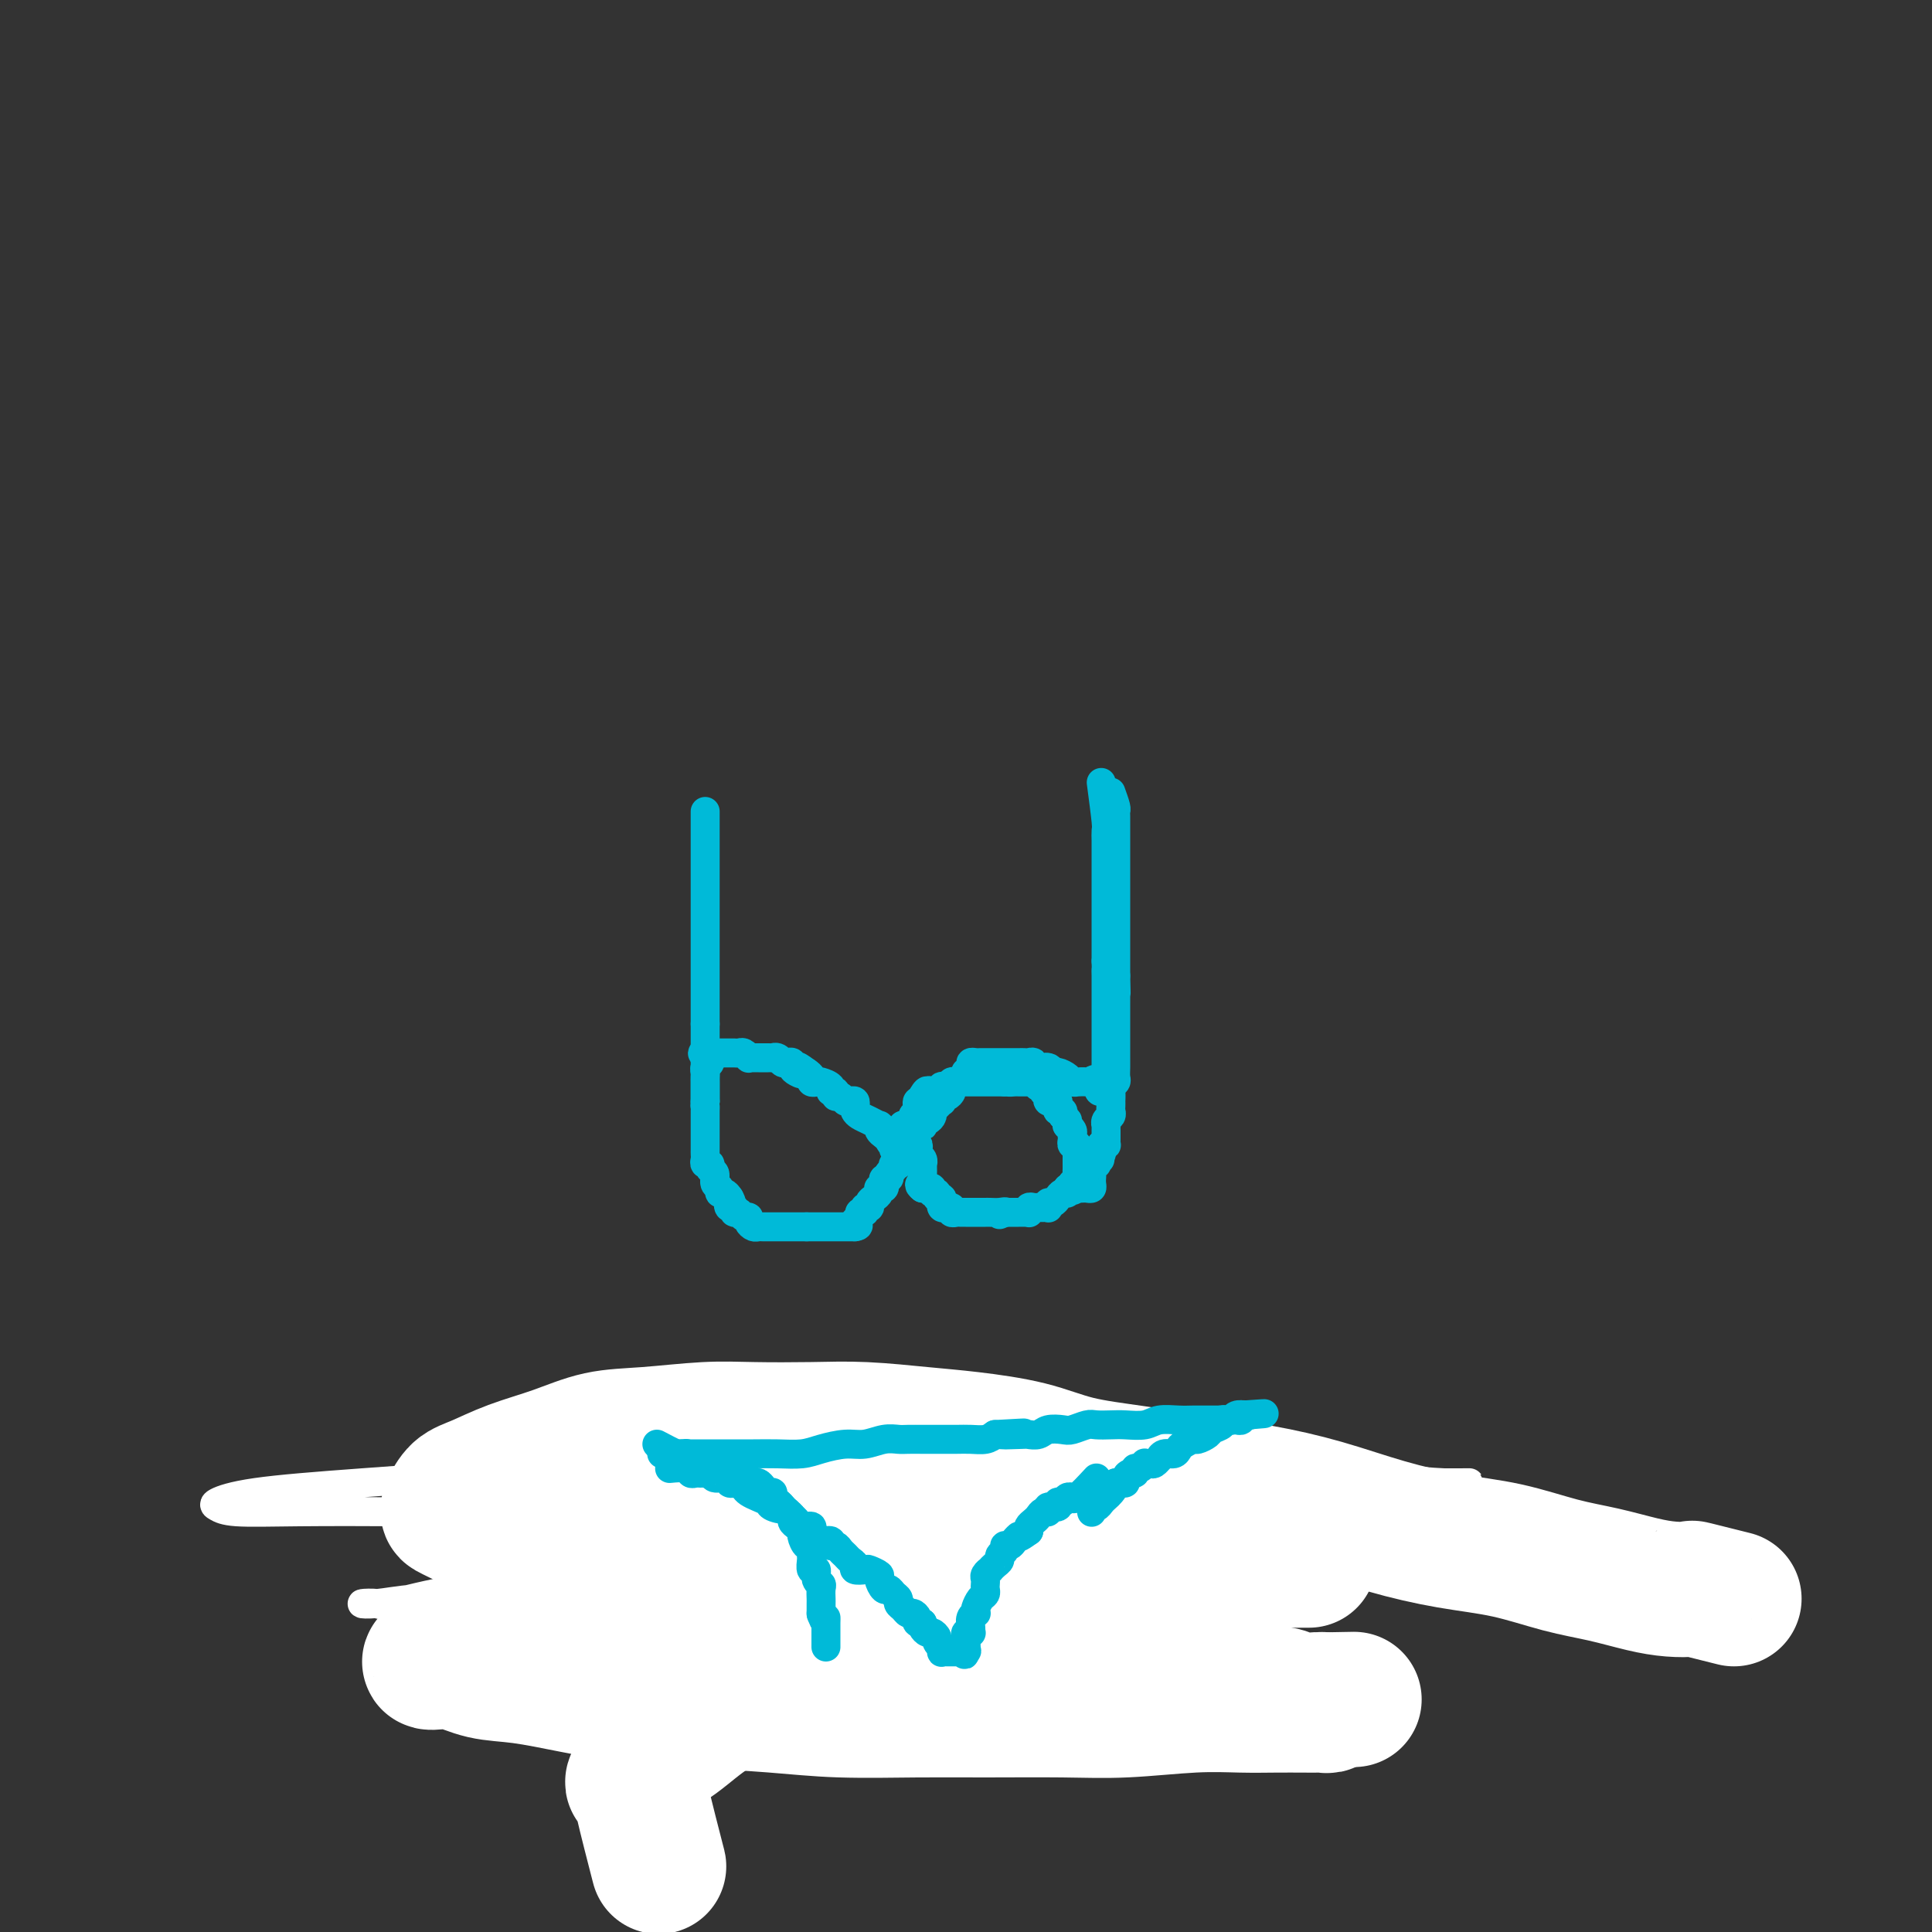
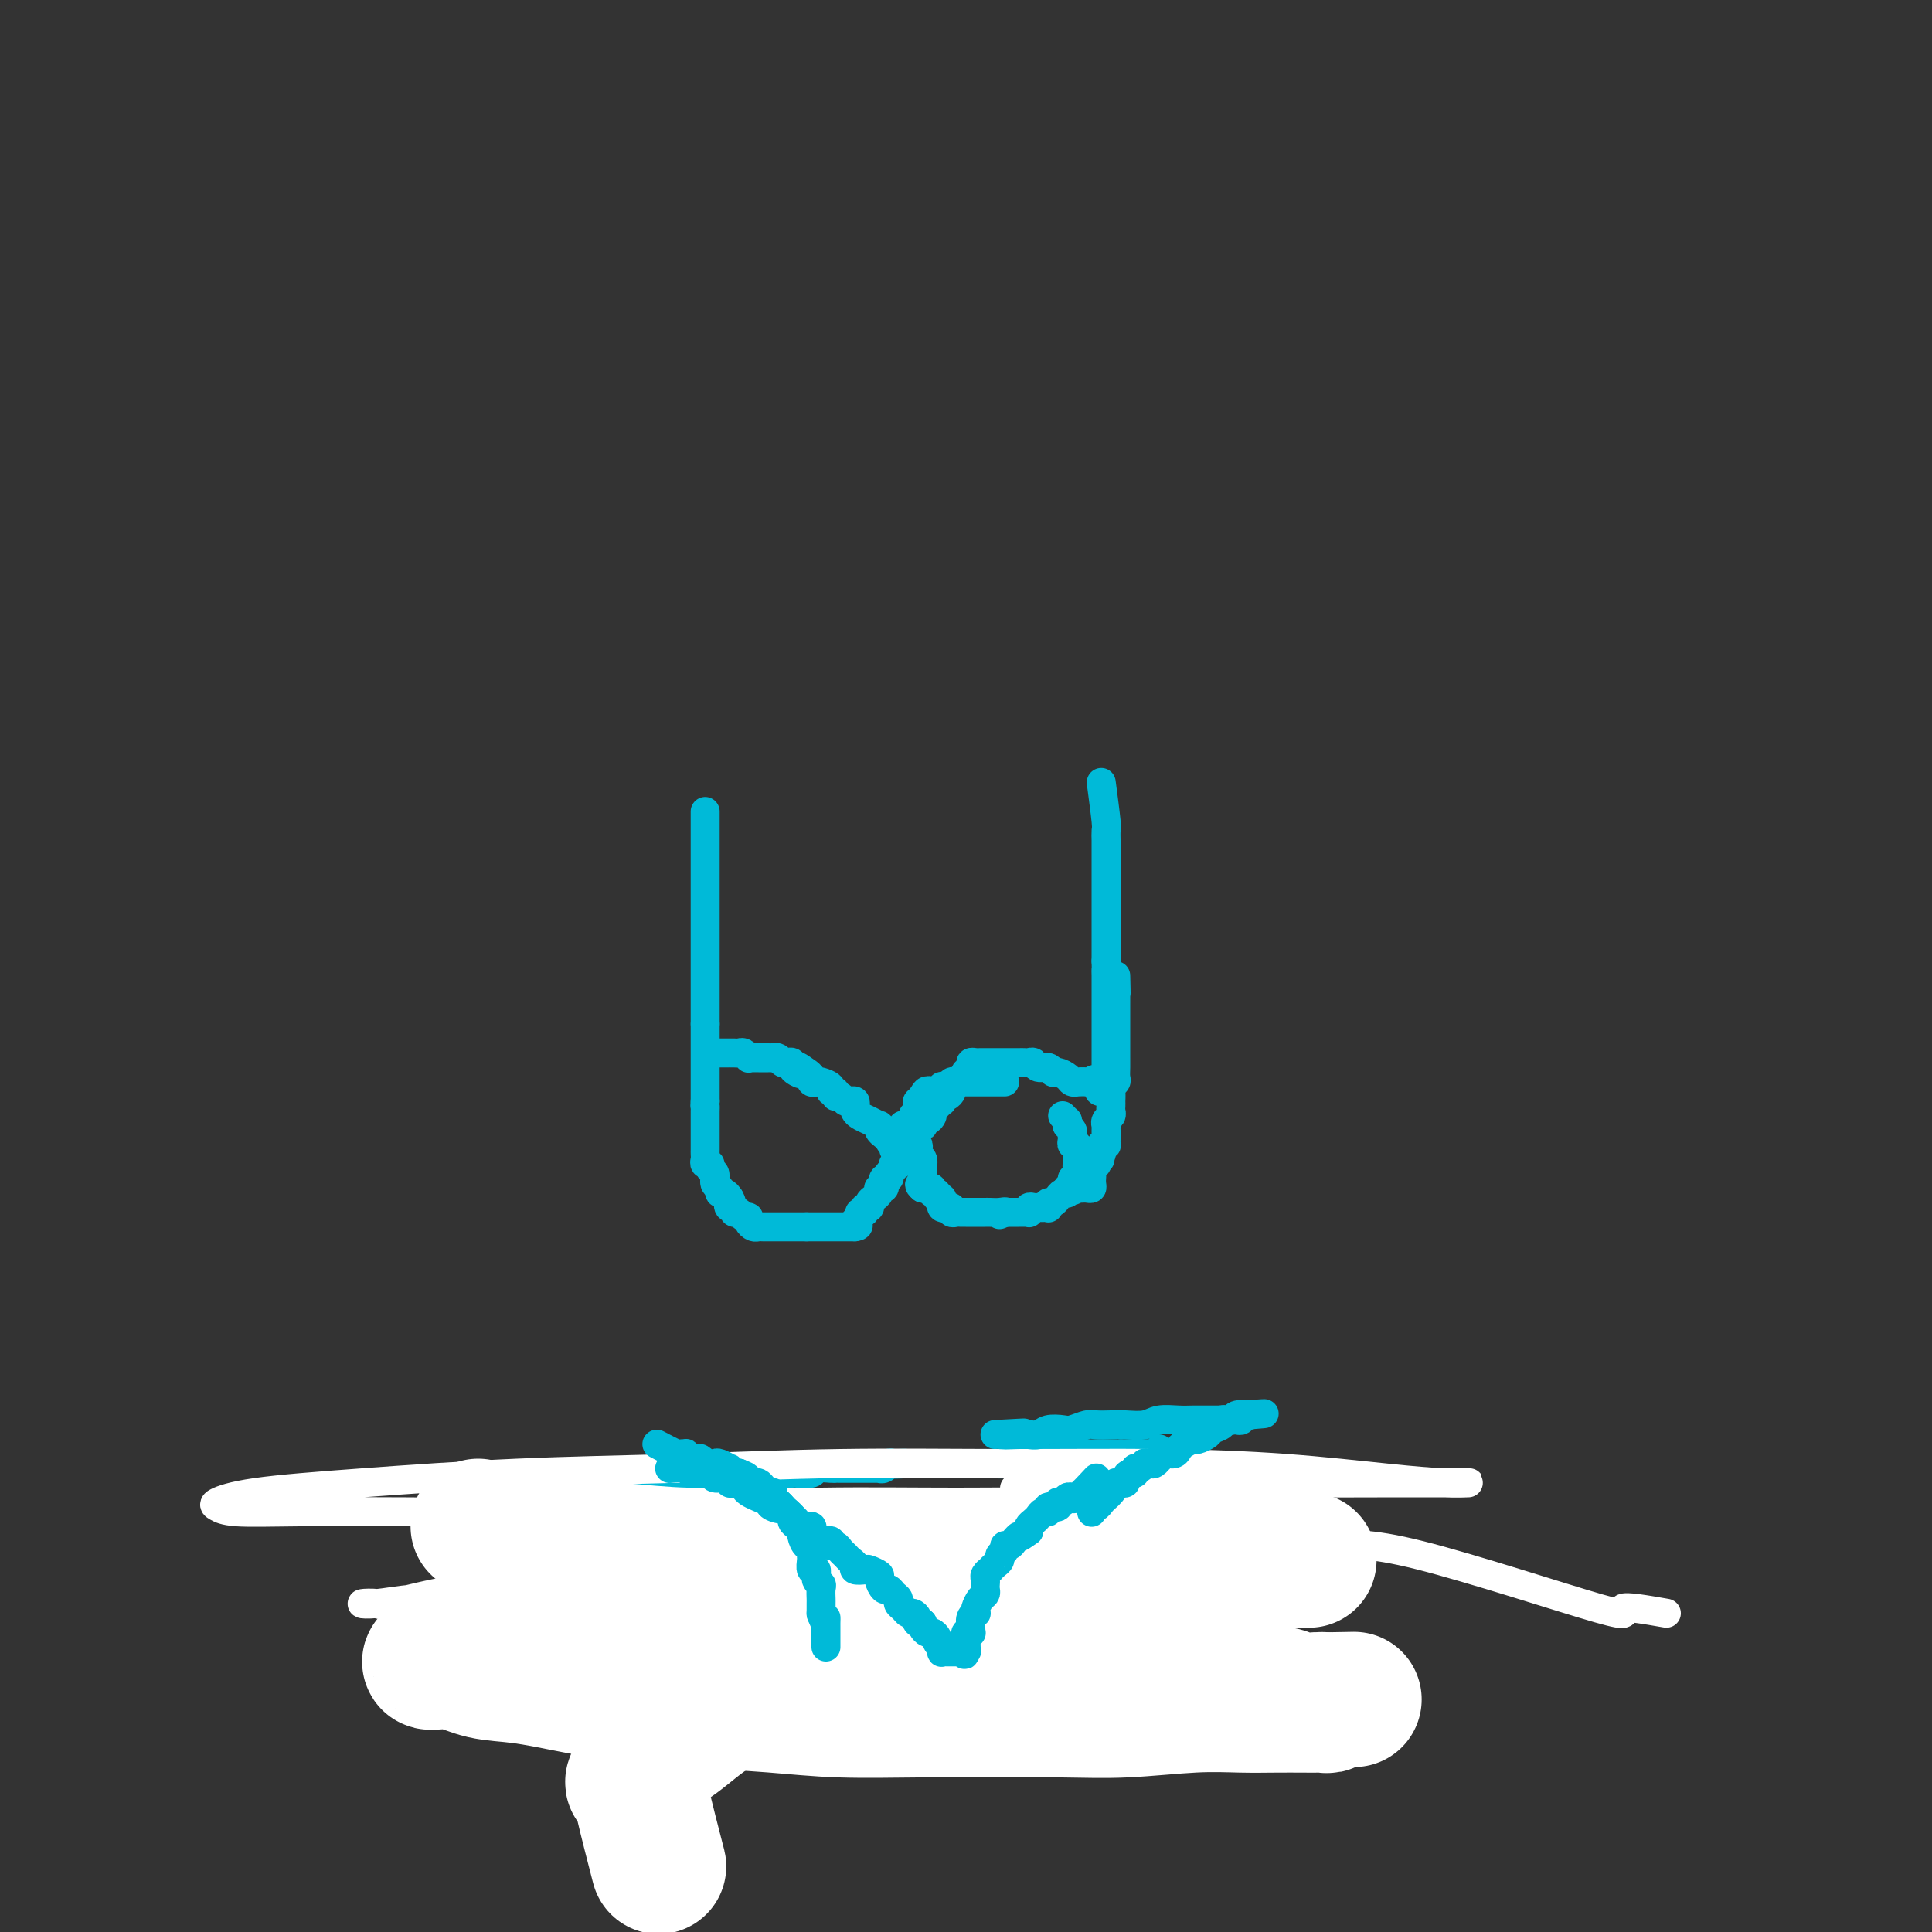
<svg xmlns="http://www.w3.org/2000/svg" viewBox="0 0 400 400" version="1.1">
  <rect x="0" y="0" width="400" height="400" fill="#333333" stroke="none" />
  <g fill="none" stroke="#00BAD8" stroke-width="6" stroke-linecap="round" stroke-linejoin="round">
    <path d="M146,168c0.000,2.503 0.000,5.005 0,6c0.000,0.995 0.000,0.481 0,1c0.000,0.519 0.000,2.069 0,3c-0.000,0.931 -0.000,1.243 0,2c0.000,0.757 0.000,1.960 0,3c0.000,1.040 -0.000,1.917 0,3c0.000,1.083 0.000,2.373 0,3c0.000,0.627 0.000,0.591 0,1c0.000,0.409 0.000,1.264 0,2c0.000,0.736 0.000,1.353 0,2c0.000,0.647 0.000,1.325 0,2c0.000,0.675 0.000,1.345 0,2c0.000,0.655 0.000,1.293 0,2c0.000,0.707 0.000,1.484 0,2c0.000,0.516 0.000,0.772 0,1c-0.000,0.228 -0.000,0.428 0,1c0.000,0.572 0.000,1.515 0,2c-0.000,0.485 -0.000,0.511 0,1c0.000,0.489 0.000,1.440 0,2c-0.000,0.560 -0.000,0.728 0,1c0.000,0.272 0.000,0.649 0,1c0.000,0.351 0.000,0.675 0,1" />
    <path d="M146,212c0.000,6.982 0.000,2.438 0,1c0.000,-1.438 0.000,0.230 0,1c-0.000,0.770 -0.000,0.643 0,1c0.000,0.357 0.000,1.200 0,2c0.000,0.800 -0.000,1.559 0,2c0.000,0.441 0.000,0.566 0,1c0.000,0.434 0.000,1.177 0,2c0.000,0.823 0.000,1.726 0,2c0.000,0.274 0.000,-0.080 0,0c0.000,0.080 0.000,0.596 0,1c0.000,0.404 0.000,0.697 0,1c0.000,0.303 0.000,0.617 0,1c0.000,0.383 0.000,0.834 0,1c0.000,0.166 0.000,0.047 0,0c0.000,-0.047 0.000,-0.024 0,0" />
    <path d="M228,162c0.423,3.206 0.845,6.411 1,8c0.155,1.589 0.041,1.561 0,2c-0.041,0.439 -0.011,1.343 0,2c0.011,0.657 0.003,1.065 0,2c-0.003,0.935 -0.001,2.396 0,3c0.001,0.604 0.000,0.351 0,1c-0.000,0.649 -0.000,2.201 0,3c0.000,0.799 0.000,0.844 0,1c-0.000,0.156 -0.000,0.422 0,1c0.000,0.578 0.000,1.468 0,2c-0.000,0.532 -0.000,0.707 0,1c0.000,0.293 0.000,0.704 0,1c-0.000,0.296 -0.000,0.478 0,1c0.000,0.522 0.000,1.383 0,2c-0.000,0.617 -0.000,0.992 0,1c0.000,0.008 0.000,-0.349 0,0c-0.000,0.349 -0.000,1.403 0,2c0.000,0.597 0.000,0.737 0,1c-0.000,0.263 -0.000,0.648 0,1c0.000,0.352 0.000,0.672 0,1c-0.000,0.328 -0.000,0.664 0,1" />
    <path d="M229,199c0.155,6.108 0.041,2.879 0,2c-0.041,-0.879 -0.011,0.591 0,1c0.011,0.409 0.003,-0.245 0,0c-0.003,0.245 -0.001,1.389 0,2c0.001,0.611 0.000,0.688 0,1c-0.000,0.312 -0.000,0.857 0,1c0.000,0.143 0.000,-0.117 0,0c-0.000,0.117 -0.000,0.610 0,1c0.000,0.390 0.000,0.678 0,1c-0.000,0.322 -0.000,0.678 0,1c0.000,0.322 0.000,0.611 0,1c-0.000,0.389 -0.000,0.877 0,1c0.000,0.123 0.000,-0.121 0,0c-0.000,0.121 -0.000,0.606 0,1c0.000,0.394 0.000,0.697 0,1c-0.000,0.303 -0.000,0.606 0,1c0.000,0.394 0.000,0.879 0,1c-0.000,0.121 -0.000,-0.121 0,0c0.000,0.121 0.000,0.606 0,1c-0.000,0.394 -0.000,0.697 0,1c0.000,0.303 0.000,0.606 0,1c-0.000,0.394 -0.000,0.879 0,1c0.000,0.121 0.000,-0.123 0,0c-0.000,0.123 -0.000,0.611 0,1c0.000,0.389 0.001,0.679 0,1c-0.001,0.321 -0.003,0.675 0,1c0.003,0.325 0.011,0.623 0,1c-0.011,0.377 -0.041,0.832 0,1c0.041,0.168 0.155,0.048 0,0c-0.155,-0.048 -0.577,-0.024 -1,0" />
    <path d="M228,224c-0.328,3.867 -0.647,1.036 -1,0c-0.353,-1.036 -0.739,-0.277 -1,0c-0.261,0.277 -0.398,0.072 -1,0c-0.602,-0.072 -1.671,-0.009 -2,0c-0.329,0.009 0.080,-0.035 0,0c-0.080,0.035 -0.650,0.149 -1,0c-0.350,-0.149 -0.479,-0.561 -1,-1c-0.521,-0.439 -1.435,-0.906 -2,-1c-0.565,-0.094 -0.781,0.185 -1,0c-0.219,-0.185 -0.440,-0.834 -1,-1c-0.560,-0.166 -1.458,0.152 -2,0c-0.542,-0.152 -0.726,-0.773 -1,-1c-0.274,-0.227 -0.637,-0.061 -1,0c-0.363,0.061 -0.727,0.016 -1,0c-0.273,-0.016 -0.454,-0.004 -1,0c-0.546,0.004 -1.455,0.001 -2,0c-0.545,-0.001 -0.724,-0.000 -1,0c-0.276,0.000 -0.647,0.000 -1,0c-0.353,-0.000 -0.686,-0.000 -1,0c-0.314,0.000 -0.609,0.000 -1,0c-0.391,-0.000 -0.879,-0.001 -1,0c-0.121,0.001 0.126,0.003 0,0c-0.126,-0.003 -0.626,-0.011 -1,0c-0.374,0.011 -0.622,0.041 -1,0c-0.378,-0.041 -0.886,-0.152 -1,0c-0.114,0.152 0.165,0.566 0,1c-0.165,0.434 -0.775,0.886 -1,1c-0.225,0.114 -0.064,-0.110 0,0c0.064,0.110 0.032,0.555 0,1" />
    <path d="M200,223c-2.018,0.687 -1.062,0.905 -1,1c0.062,0.095 -0.771,0.068 -1,0c-0.229,-0.068 0.145,-0.177 0,0c-0.145,0.177 -0.810,0.640 -1,1c-0.190,0.360 0.093,0.618 0,1c-0.093,0.382 -0.564,0.890 -1,1c-0.436,0.110 -0.839,-0.178 -1,0c-0.161,0.178 -0.081,0.821 0,1c0.081,0.179 0.162,-0.106 0,0c-0.162,0.106 -0.569,0.602 -1,1c-0.431,0.398 -0.886,0.699 -1,1c-0.114,0.301 0.114,0.603 0,1c-0.114,0.397 -0.571,0.890 -1,1c-0.429,0.110 -0.832,-0.163 -1,0c-0.168,0.163 -0.102,0.761 0,1c0.102,0.239 0.238,0.120 0,0c-0.238,-0.120 -0.851,-0.240 -1,0c-0.149,0.240 0.167,0.838 0,1c-0.167,0.162 -0.818,-0.114 -1,0c-0.182,0.114 0.106,0.618 0,1c-0.106,0.382 -0.605,0.641 -1,1c-0.395,0.359 -0.684,0.817 -1,1c-0.316,0.183 -0.658,0.092 -1,0" />
    <path d="M186,237c-2.118,2.153 -0.414,0.536 0,0c0.414,-0.536 -0.464,0.010 -1,0c-0.536,-0.010 -0.731,-0.576 -1,-1c-0.269,-0.424 -0.614,-0.705 -1,-1c-0.386,-0.295 -0.814,-0.604 -1,-1c-0.186,-0.396 -0.131,-0.880 0,-1c0.131,-0.120 0.336,0.123 0,0c-0.336,-0.123 -1.214,-0.611 -2,-1c-0.786,-0.389 -1.482,-0.679 -2,-1c-0.518,-0.321 -0.860,-0.673 -1,-1c-0.140,-0.327 -0.079,-0.627 0,-1c0.079,-0.373 0.175,-0.817 0,-1c-0.175,-0.183 -0.620,-0.106 -1,0c-0.380,0.106 -0.695,0.239 -1,0c-0.305,-0.239 -0.602,-0.852 -1,-1c-0.398,-0.148 -0.898,0.167 -1,0c-0.102,-0.167 0.194,-0.815 0,-1c-0.194,-0.185 -0.879,0.095 -1,0c-0.121,-0.095 0.322,-0.564 0,-1c-0.322,-0.436 -1.410,-0.838 -2,-1c-0.590,-0.162 -0.684,-0.085 -1,0c-0.316,0.085 -0.854,0.177 -1,0c-0.146,-0.177 0.101,-0.622 0,-1c-0.101,-0.378 -0.551,-0.689 -1,-1" />
    <path d="M167,222c-3.122,-2.332 -1.428,-0.664 -1,0c0.428,0.664 -0.410,0.322 -1,0c-0.590,-0.322 -0.931,-0.626 -1,-1c-0.069,-0.374 0.135,-0.818 0,-1c-0.135,-0.182 -0.610,-0.101 -1,0c-0.390,0.101 -0.696,0.223 -1,0c-0.304,-0.223 -0.606,-0.792 -1,-1c-0.394,-0.208 -0.879,-0.056 -1,0c-0.121,0.056 0.123,0.015 0,0c-0.123,-0.015 -0.611,-0.004 -1,0c-0.389,0.004 -0.678,0.002 -1,0c-0.322,-0.002 -0.678,-0.004 -1,0c-0.322,0.004 -0.611,0.015 -1,0c-0.389,-0.015 -0.877,-0.057 -1,0c-0.123,0.057 0.121,0.211 0,0c-0.121,-0.211 -0.606,-0.789 -1,-1c-0.394,-0.211 -0.697,-0.057 -1,0c-0.303,0.057 -0.606,0.015 -1,0c-0.394,-0.015 -0.879,-0.004 -1,0c-0.121,0.004 0.122,0.001 0,0c-0.122,-0.001 -0.610,-0.000 -1,0c-0.390,0.000 -0.682,0.000 -1,0c-0.318,-0.000 -0.662,-0.000 -1,0c-0.338,0.000 -0.669,0.000 -1,0" />
-     <path d="M147,218c-3.090,-0.379 -0.814,0.672 0,1c0.814,0.328 0.165,-0.067 0,0c-0.165,0.067 0.152,0.596 0,1c-0.152,0.404 -0.773,0.682 -1,1c-0.227,0.318 -0.061,0.677 0,1c0.061,0.323 0.016,0.611 0,1c-0.016,0.389 -0.004,0.877 0,1c0.004,0.123 0.001,-0.121 0,0c-0.001,0.121 -0.000,0.607 0,1c0.000,0.393 0.000,0.693 0,1c-0.000,0.307 -0.000,0.621 0,1c0.000,0.379 0.000,0.823 0,1c-0.000,0.177 -0.000,0.089 0,0" />
    <path d="M146,228c-0.155,1.726 -0.041,1.041 0,1c0.041,-0.041 0.011,0.563 0,1c-0.011,0.437 -0.003,0.709 0,1c0.003,0.291 0.001,0.603 0,1c-0.001,0.397 -0.000,0.880 0,1c0.000,0.120 0.000,-0.121 0,0c-0.000,0.121 -0.000,0.606 0,1c0.000,0.394 0.000,0.697 0,1c-0.000,0.303 -0.000,0.606 0,1c0.000,0.394 0.000,0.879 0,1c-0.000,0.121 -0.001,-0.121 0,0c0.001,0.121 0.004,0.606 0,1c-0.004,0.394 -0.016,0.697 0,1c0.016,0.303 0.061,0.605 0,1c-0.061,0.395 -0.228,0.883 0,1c0.228,0.117 0.850,-0.138 1,0c0.150,0.138 -0.171,0.668 0,1c0.171,0.332 0.833,0.467 1,1c0.167,0.533 -0.163,1.466 0,2c0.163,0.534 0.817,0.669 1,1c0.183,0.331 -0.105,0.858 0,1c0.105,0.142 0.601,-0.102 1,0c0.399,0.102 0.699,0.551 1,1" />
    <path d="M151,248c0.791,1.399 0.267,0.896 0,1c-0.267,0.104 -0.279,0.817 0,1c0.279,0.183 0.849,-0.162 1,0c0.151,0.162 -0.118,0.831 0,1c0.118,0.169 0.623,-0.161 1,0c0.377,0.161 0.626,0.814 1,1c0.374,0.186 0.874,-0.094 1,0c0.126,0.094 -0.121,0.561 0,1c0.121,0.439 0.611,0.850 1,1c0.389,0.150 0.678,0.040 1,0c0.322,-0.040 0.678,-0.011 1,0c0.322,0.011 0.611,0.003 1,0c0.389,-0.003 0.877,-0.001 1,0c0.123,0.001 -0.121,0.000 0,0c0.121,-0.000 0.606,-0.000 1,0c0.394,0.000 0.697,0.000 1,0c0.303,-0.000 0.606,-0.000 1,0c0.394,0.000 0.879,0.000 1,0c0.121,-0.000 -0.122,-0.000 0,0c0.122,0.000 0.610,0.000 1,0c0.390,-0.000 0.683,-0.000 1,0c0.317,0.000 0.659,0.000 1,0" />
    <path d="M167,254c1.786,0.000 1.252,-0.000 1,0c-0.252,0.000 -0.223,0.000 0,0c0.223,-0.000 0.638,0.000 1,0c0.362,0.000 0.671,-0.000 1,0c0.329,0.000 0.680,0.000 1,0c0.320,-0.000 0.611,0.000 1,0c0.389,0.000 0.878,-0.000 1,0c0.122,0.000 -0.122,0.000 0,0c0.122,-0.000 0.610,0.000 1,0c0.390,0.000 0.682,0.000 1,0c0.318,0.000 0.662,-0.000 1,0c0.338,0.000 0.669,0.000 1,0" />
    <path d="M177,254c1.482,-0.183 0.186,-0.642 0,-1c-0.186,-0.358 0.739,-0.617 1,-1c0.261,-0.383 -0.141,-0.890 0,-1c0.141,-0.110 0.825,0.178 1,0c0.175,-0.178 -0.160,-0.821 0,-1c0.160,-0.179 0.813,0.106 1,0c0.187,-0.106 -0.093,-0.603 0,-1c0.093,-0.397 0.560,-0.695 1,-1c0.440,-0.305 0.854,-0.617 1,-1c0.146,-0.383 0.025,-0.837 0,-1c-0.025,-0.163 0.045,-0.033 0,0c-0.045,0.033 -0.204,-0.029 0,0c0.204,0.029 0.773,0.149 1,0c0.227,-0.149 0.112,-0.566 0,-1c-0.112,-0.434 -0.223,-0.886 0,-1c0.223,-0.114 0.778,0.110 1,0c0.222,-0.110 0.111,-0.555 0,-1" />
    <path d="M184,243c1.326,-1.868 1.140,-1.039 1,-1c-0.140,0.039 -0.234,-0.710 0,-1c0.234,-0.290 0.795,-0.119 1,0c0.205,0.119 0.054,0.186 0,0c-0.054,-0.186 -0.011,-0.623 0,-1c0.011,-0.377 -0.011,-0.692 0,-1c0.011,-0.308 0.055,-0.607 0,-1c-0.055,-0.393 -0.211,-0.879 0,-1c0.211,-0.121 0.787,0.121 1,0c0.213,-0.121 0.061,-0.607 0,-1c-0.061,-0.393 -0.032,-0.693 0,-1c0.032,-0.307 0.065,-0.621 0,-1c-0.065,-0.379 -0.229,-0.822 0,-1c0.229,-0.178 0.850,-0.089 1,0c0.150,0.089 -0.170,0.179 0,0c0.170,-0.179 0.829,-0.626 1,-1c0.171,-0.374 -0.147,-0.675 0,-1c0.147,-0.325 0.757,-0.676 1,-1c0.243,-0.324 0.118,-0.622 0,-1c-0.118,-0.378 -0.228,-0.836 0,-1c0.228,-0.164 0.793,-0.034 1,0c0.207,0.034 0.056,-0.029 0,0c-0.056,0.029 -0.016,0.151 0,0c0.016,-0.151 0.008,-0.576 0,-1" />
    <path d="M191,227c1.323,-2.416 1.129,-0.455 1,0c-0.129,0.455 -0.193,-0.596 0,-1c0.193,-0.404 0.643,-0.160 1,0c0.357,0.160 0.620,0.235 1,0c0.380,-0.235 0.875,-0.781 1,-1c0.125,-0.219 -0.122,-0.111 0,0c0.122,0.111 0.611,0.226 1,0c0.389,-0.226 0.678,-0.793 1,-1c0.322,-0.207 0.678,-0.056 1,0c0.322,0.056 0.611,0.015 1,0c0.389,-0.015 0.877,-0.004 1,0c0.123,0.004 -0.121,0.001 0,0c0.121,-0.001 0.606,-0.000 1,0c0.394,0.000 0.697,0.000 1,0c0.303,-0.000 0.606,-0.000 1,0c0.394,0.000 0.879,0.000 1,0c0.121,-0.000 -0.122,-0.000 0,0c0.122,0.000 0.607,0.000 1,0c0.393,-0.000 0.693,-0.000 1,0c0.307,0.000 0.621,0.000 1,0c0.379,-0.000 0.823,-0.000 1,0c0.177,0.000 0.089,0.000 0,0" />
-     <path d="M208,224c2.809,-0.464 1.331,-0.124 1,0c-0.331,0.124 0.485,0.034 1,0c0.515,-0.034 0.730,-0.010 1,0c0.270,0.010 0.597,0.007 1,0c0.403,-0.007 0.883,-0.017 1,0c0.117,0.017 -0.127,0.061 0,0c0.127,-0.061 0.626,-0.227 1,0c0.374,0.227 0.622,0.848 1,1c0.378,0.152 0.885,-0.166 1,0c0.115,0.166 -0.163,0.815 0,1c0.163,0.185 0.765,-0.095 1,0c0.235,0.095 0.102,0.564 0,1c-0.102,0.436 -0.172,0.839 0,1c0.172,0.161 0.586,0.081 1,0c0.414,-0.081 0.829,-0.163 1,0c0.171,0.163 0.097,0.569 0,1c-0.097,0.431 -0.219,0.885 0,1c0.219,0.115 0.777,-0.110 1,0c0.223,0.110 0.112,0.555 0,1" />
-     <path d="M220,231c1.150,1.245 1.026,0.859 1,1c-0.026,0.141 0.046,0.811 0,1c-0.046,0.189 -0.209,-0.103 0,0c0.209,0.103 0.792,0.601 1,1c0.208,0.399 0.042,0.698 0,1c-0.042,0.302 0.041,0.606 0,1c-0.041,0.394 -0.207,0.879 0,1c0.207,0.121 0.788,-0.121 1,0c0.212,0.121 0.057,0.606 0,1c-0.057,0.394 -0.015,0.697 0,1c0.015,0.303 0.004,0.606 0,1c-0.004,0.394 -0.000,0.879 0,1c0.000,0.121 -0.003,-0.122 0,0c0.003,0.122 0.011,0.610 0,1c-0.011,0.390 -0.041,0.682 0,1c0.041,0.318 0.155,0.662 0,1c-0.155,0.338 -0.577,0.669 -1,1" />
+     <path d="M220,231c1.150,1.245 1.026,0.859 1,1c-0.026,0.141 0.046,0.811 0,1c-0.046,0.189 -0.209,-0.103 0,0c0.209,0.103 0.792,0.601 1,1c0.208,0.399 0.042,0.698 0,1c-0.042,0.302 0.041,0.606 0,1c-0.041,0.394 -0.207,0.879 0,1c0.207,0.121 0.788,-0.121 1,0c0.212,0.121 0.057,0.606 0,1c-0.057,0.394 -0.015,0.697 0,1c0.015,0.303 0.004,0.606 0,1c-0.004,0.394 -0.000,0.879 0,1c0.000,0.121 -0.003,-0.122 0,0c-0.011,0.390 -0.041,0.682 0,1c0.041,0.318 0.155,0.662 0,1c-0.155,0.338 -0.577,0.669 -1,1" />
    <path d="M222,245c0.314,2.394 0.099,1.377 0,1c-0.099,-0.377 -0.082,-0.116 0,0c0.082,0.116 0.229,0.086 0,0c-0.229,-0.086 -0.835,-0.229 -1,0c-0.165,0.229 0.110,0.831 0,1c-0.110,0.169 -0.604,-0.095 -1,0c-0.396,0.095 -0.694,0.547 -1,1c-0.306,0.453 -0.621,0.906 -1,1c-0.379,0.094 -0.823,-0.171 -1,0c-0.177,0.171 -0.089,0.778 0,1c0.089,0.222 0.178,0.058 0,0c-0.178,-0.058 -0.622,-0.012 -1,0c-0.378,0.012 -0.689,-0.011 -1,0c-0.311,0.011 -0.622,0.055 -1,0c-0.378,-0.055 -0.822,-0.211 -1,0c-0.178,0.211 -0.089,0.789 0,1c0.089,0.211 0.179,0.057 0,0c-0.179,-0.057 -0.625,-0.015 -1,0c-0.375,0.015 -0.678,0.004 -1,0c-0.322,-0.004 -0.664,-0.001 -1,0c-0.336,0.001 -0.668,0.000 -1,0c-0.332,-0.000 -0.666,-0.000 -1,0" />
    <path d="M208,251c-2.133,0.928 -0.466,0.249 0,0c0.466,-0.249 -0.270,-0.067 -1,0c-0.730,0.067 -1.452,0.018 -2,0c-0.548,-0.018 -0.920,-0.005 -1,0c-0.080,0.005 0.132,0.001 0,0c-0.132,-0.001 -0.609,-0.000 -1,0c-0.391,0.000 -0.696,0.000 -1,0c-0.304,-0.000 -0.606,-0.000 -1,0c-0.394,0.000 -0.880,0.001 -1,0c-0.120,-0.001 0.127,-0.004 0,0c-0.127,0.004 -0.626,0.015 -1,0c-0.374,-0.015 -0.621,-0.057 -1,0c-0.379,0.057 -0.890,0.212 -1,0c-0.110,-0.212 0.181,-0.793 0,-1c-0.181,-0.207 -0.833,-0.040 -1,0c-0.167,0.040 0.153,-0.046 0,0c-0.153,0.046 -0.777,0.224 -1,0c-0.223,-0.224 -0.045,-0.849 0,-1c0.045,-0.151 -0.045,0.171 0,0c0.045,-0.171 0.223,-0.834 0,-1c-0.223,-0.166 -0.847,0.166 -1,0c-0.153,-0.166 0.166,-0.829 0,-1c-0.166,-0.171 -0.818,0.150 -1,0c-0.182,-0.150 0.105,-0.771 0,-1c-0.105,-0.229 -0.601,-0.065 -1,0c-0.399,0.065 -0.699,0.033 -1,0" />
    <path d="M191,246c-1.238,-0.952 -0.332,-0.834 0,-1c0.332,-0.166 0.089,-0.618 0,-1c-0.089,-0.382 -0.023,-0.694 0,-1c0.023,-0.306 0.002,-0.607 0,-1c-0.002,-0.393 0.013,-0.879 0,-1c-0.013,-0.121 -0.055,0.121 0,0c0.055,-0.121 0.207,-0.606 0,-1c-0.207,-0.394 -0.772,-0.698 -1,-1c-0.228,-0.302 -0.118,-0.601 0,-1c0.118,-0.399 0.243,-0.898 0,-1c-0.243,-0.102 -0.853,0.193 -1,0c-0.147,-0.193 0.171,-0.875 0,-1c-0.171,-0.125 -0.830,0.306 -1,0c-0.170,-0.306 0.150,-1.350 0,-2c-0.150,-0.650 -0.771,-0.906 -1,-1c-0.229,-0.094 -0.065,-0.027 0,0c0.065,0.027 0.033,0.013 0,0" />
-     <path d="M230,164c0.423,1.179 0.845,2.358 1,3c0.155,0.642 0.041,0.748 0,1c-0.041,0.252 -0.011,0.652 0,1c0.011,0.348 0.003,0.644 0,1c-0.003,0.356 -0.001,0.771 0,1c0.001,0.229 0.000,0.274 0,1c-0.000,0.726 -0.000,2.135 0,3c0.000,0.865 0.000,1.186 0,2c-0.000,0.814 -0.000,2.120 0,3c0.000,0.880 0.000,1.335 0,2c-0.000,0.665 -0.000,1.540 0,2c0.000,0.460 0.000,0.503 0,1c-0.000,0.497 -0.000,1.446 0,2c0.000,0.554 0.000,0.711 0,1c-0.000,0.289 -0.000,0.710 0,1c0.000,0.290 0.000,0.448 0,1c-0.000,0.552 -0.000,1.499 0,2c0.000,0.501 0.000,0.558 0,1c-0.000,0.442 -0.000,1.270 0,2c0.000,0.730 0.000,1.361 0,2c-0.000,0.639 -0.000,1.288 0,2c0.000,0.712 0.000,1.489 0,2c-0.000,0.511 -0.000,0.755 0,1" />
    <path d="M231,202c0.155,6.224 0.041,2.785 0,2c-0.041,-0.785 -0.011,1.085 0,2c0.011,0.915 0.003,0.874 0,1c-0.003,0.126 -0.001,0.419 0,1c0.001,0.581 0.000,1.451 0,2c-0.000,0.549 -0.000,0.776 0,1c0.000,0.224 0.000,0.445 0,1c-0.000,0.555 -0.000,1.443 0,2c0.000,0.557 0.000,0.782 0,1c-0.000,0.218 -0.000,0.429 0,1c0.000,0.571 0.001,1.501 0,2c-0.001,0.499 -0.004,0.568 0,1c0.004,0.432 0.015,1.228 0,2c-0.015,0.772 -0.057,1.521 0,2c0.057,0.479 0.211,0.688 0,1c-0.211,0.312 -0.789,0.728 -1,1c-0.211,0.272 -0.057,0.402 0,1c0.057,0.598 0.016,1.666 0,2c-0.016,0.334 -0.008,-0.065 0,0c0.008,0.065 0.016,0.596 0,1c-0.016,0.404 -0.057,0.682 0,1c0.057,0.318 0.211,0.677 0,1c-0.211,0.323 -0.789,0.611 -1,1c-0.211,0.389 -0.057,0.877 0,1c0.057,0.123 0.015,-0.121 0,0c-0.015,0.121 -0.003,0.607 0,1c0.003,0.393 -0.002,0.694 0,1c0.002,0.306 0.011,0.618 0,1c-0.011,0.382 -0.041,0.834 0,1c0.041,0.166 0.155,0.048 0,0c-0.155,-0.048 -0.577,-0.024 -1,0" />
    <path d="M228,237c-0.480,5.592 -0.180,2.072 0,1c0.180,-1.072 0.241,0.304 0,1c-0.241,0.696 -0.782,0.711 -1,1c-0.218,0.289 -0.111,0.852 0,1c0.111,0.148 0.226,-0.119 0,0c-0.226,0.119 -0.793,0.623 -1,1c-0.207,0.377 -0.055,0.627 0,1c0.055,0.373 0.012,0.871 0,1c-0.012,0.129 0.008,-0.109 0,0c-0.008,0.109 -0.044,0.565 0,1c0.044,0.435 0.166,0.849 0,1c-0.166,0.151 -0.622,0.041 -1,0c-0.378,-0.041 -0.679,-0.011 -1,0c-0.321,0.011 -0.663,0.003 -1,0c-0.337,-0.003 -0.668,-0.002 -1,0" />
    <path d="M222,246c-0.635,0.000 -0.222,0.000 0,0c0.222,0.000 0.252,0.000 0,0c-0.252,-0.000 -0.786,0.000 -1,0c-0.214,0.000 -0.107,0.000 0,0" />
    <path d="M240,300c-0.334,0.423 -0.668,0.845 -1,1c-0.332,0.155 -0.663,0.041 -1,0c-0.337,-0.041 -0.682,-0.011 -1,0c-0.318,0.011 -0.610,0.003 -1,0c-0.390,-0.003 -0.878,-0.001 -1,0c-0.122,0.001 0.122,0.000 0,0c-0.122,-0.000 -0.610,-0.000 -1,0c-0.390,0.000 -0.683,0.000 -1,0c-0.317,-0.000 -0.659,-0.000 -1,0" />
    <path d="M232,301c-1.477,0.155 -1.169,0.041 -1,0c0.169,-0.041 0.200,-0.011 0,0c-0.200,0.011 -0.631,0.003 -1,0c-0.369,-0.003 -0.677,-0.001 -1,0c-0.323,0.001 -0.663,0.000 -1,0c-0.337,-0.000 -0.672,0.000 -1,0c-0.328,-0.000 -0.649,-0.001 -1,0c-0.351,0.001 -0.731,0.004 -1,0c-0.269,-0.004 -0.427,-0.015 -1,0c-0.573,0.015 -1.561,0.057 -2,0c-0.439,-0.057 -0.329,-0.212 -1,0c-0.671,0.212 -2.123,0.793 -3,1c-0.877,0.207 -1.179,0.041 -2,0c-0.821,-0.041 -2.159,0.041 -3,0c-0.841,-0.041 -1.183,-0.207 -2,0c-0.817,0.207 -2.108,0.788 -3,1c-0.892,0.212 -1.386,0.057 -2,0c-0.614,-0.057 -1.347,-0.015 -2,0c-0.653,0.015 -1.225,0.004 -2,0c-0.775,-0.004 -1.752,-0.001 -2,0c-0.248,0.001 0.233,0.000 0,0c-0.233,-0.000 -1.179,-0.000 -2,0c-0.821,0.000 -1.515,0.000 -2,0c-0.485,-0.000 -0.760,-0.000 -1,0c-0.240,0.000 -0.446,0.000 -1,0c-0.554,-0.000 -1.458,-0.000 -2,0c-0.542,0.000 -0.723,0.000 -1,0c-0.277,-0.000 -0.651,-0.000 -1,0c-0.349,0.000 -0.675,0.000 -1,0" />
    <path d="M189,303c-7.041,0.309 -3.144,0.082 -2,0c1.144,-0.082 -0.467,-0.018 -1,0c-0.533,0.018 0.011,-0.009 0,0c-0.011,0.009 -0.575,0.055 -1,0c-0.425,-0.055 -0.709,-0.211 -1,0c-0.291,0.211 -0.589,0.789 -1,1c-0.411,0.211 -0.936,0.057 -1,0c-0.064,-0.057 0.333,-0.015 0,0c-0.333,0.015 -1.398,0.004 -2,0c-0.602,-0.004 -0.742,-0.001 -1,0c-0.258,0.001 -0.633,0.000 -1,0c-0.367,-0.000 -0.726,0.000 -1,0c-0.274,-0.000 -0.463,-0.001 -1,0c-0.537,0.001 -1.423,0.004 -2,0c-0.577,-0.004 -0.845,-0.015 -1,0c-0.155,0.015 -0.197,0.057 -1,0c-0.803,-0.057 -2.368,-0.211 -3,0c-0.632,0.211 -0.333,0.789 -1,1c-0.667,0.211 -2.301,0.056 -3,0c-0.699,-0.056 -0.463,-0.011 -1,0c-0.537,0.011 -1.848,-0.011 -3,0c-1.152,0.011 -2.144,0.056 -3,0c-0.856,-0.056 -1.577,-0.211 -2,0c-0.423,0.211 -0.550,0.789 -1,1c-0.450,0.211 -1.223,0.057 -2,0c-0.777,-0.057 -1.559,-0.015 -2,0c-0.441,0.015 -0.541,0.004 -1,0c-0.459,-0.004 -1.278,-0.001 -2,0c-0.722,0.001 -1.348,0.000 -2,0c-0.652,-0.000 -1.329,-0.000 -2,0c-0.671,0.000 -1.335,0.000 -2,0" />
    <path d="M142,306c-7.177,0.480 -1.621,0.181 0,0c1.621,-0.181 -0.693,-0.245 -2,0c-1.307,0.245 -1.607,0.798 -2,1c-0.393,0.202 -0.879,0.054 -1,0c-0.121,-0.054 0.121,-0.015 0,0c-0.121,0.015 -0.606,0.004 -1,0c-0.394,-0.004 -0.697,-0.001 -1,0c-0.303,0.001 -0.607,0.000 -1,0c-0.393,-0.000 -0.877,-0.000 -1,0c-0.123,0.000 0.114,0.000 0,0c-0.114,-0.000 -0.577,-0.000 -1,0c-0.423,0.000 -0.804,0.000 -1,0c-0.196,-0.000 -0.207,-0.001 0,0c0.207,0.001 0.633,0.004 1,0c0.367,-0.004 0.677,-0.015 1,0c0.323,0.015 0.661,0.056 1,0c0.339,-0.056 0.679,-0.208 1,0c0.321,0.208 0.622,0.777 1,1c0.378,0.223 0.833,0.098 1,0c0.167,-0.098 0.048,-0.171 0,0c-0.048,0.171 -0.024,0.585 0,1" />
    <path d="M137,309c0.951,0.250 0.828,-0.126 1,0c0.172,0.126 0.639,0.752 1,1c0.361,0.248 0.618,0.118 1,0c0.382,-0.118 0.890,-0.224 1,0c0.110,0.224 -0.178,0.778 0,1c0.178,0.222 0.821,0.112 1,0c0.179,-0.112 -0.106,-0.226 0,0c0.106,0.226 0.602,0.792 1,1c0.398,0.208 0.698,0.060 1,0c0.302,-0.060 0.606,-0.030 1,0c0.394,0.030 0.879,0.061 1,0c0.121,-0.061 -0.123,-0.213 0,0c0.123,0.213 0.611,0.793 1,1c0.389,0.207 0.678,0.042 1,0c0.322,-0.042 0.678,0.040 1,0c0.322,-0.040 0.611,-0.203 1,0c0.389,0.203 0.878,0.772 1,1c0.122,0.228 -0.122,0.114 0,0c0.122,-0.114 0.610,-0.228 1,0c0.390,0.228 0.682,0.797 1,1c0.318,0.203 0.663,0.041 1,0c0.337,-0.041 0.668,0.041 1,0c0.332,-0.041 0.666,-0.203 1,0c0.334,0.203 0.667,0.772 1,1c0.333,0.228 0.667,0.114 1,0" />
    <path d="M158,316c3.405,1.100 1.418,0.351 1,0c-0.418,-0.351 0.733,-0.305 1,0c0.267,0.305 -0.348,0.869 0,1c0.348,0.131 1.660,-0.171 2,0c0.340,0.171 -0.294,0.816 0,1c0.294,0.184 1.514,-0.094 2,0c0.486,0.094 0.238,0.560 0,1c-0.238,0.440 -0.466,0.853 0,1c0.466,0.147 1.627,0.028 2,0c0.373,-0.028 -0.041,0.034 0,0c0.041,-0.034 0.537,-0.164 1,0c0.463,0.164 0.894,0.622 1,1c0.106,0.378 -0.112,0.676 0,1c0.112,0.324 0.556,0.675 1,1c0.444,0.325 0.890,0.626 1,1c0.110,0.374 -0.115,0.822 0,1c0.115,0.178 0.570,0.085 1,0c0.430,-0.085 0.833,-0.164 1,0c0.167,0.164 0.096,0.569 0,1c-0.096,0.431 -0.218,0.886 0,1c0.218,0.114 0.776,-0.114 1,0c0.224,0.114 0.113,0.569 0,1c-0.113,0.431 -0.227,0.837 0,1c0.227,0.163 0.797,0.081 1,0c0.203,-0.081 0.041,-0.162 0,0c-0.041,0.162 0.041,0.568 0,1c-0.041,0.432 -0.204,0.889 0,1c0.204,0.111 0.776,-0.125 1,0c0.224,0.125 0.099,0.611 0,1c-0.099,0.389 -0.171,0.683 0,1c0.171,0.317 0.586,0.659 1,1" />
    <path d="M176,334c1.388,2.118 0.358,0.414 0,0c-0.358,-0.414 -0.043,0.462 0,1c0.043,0.538 -0.185,0.737 0,1c0.185,0.263 0.781,0.592 1,1c0.219,0.408 0.059,0.897 0,1c-0.059,0.103 -0.016,-0.180 0,0c0.016,0.180 0.004,0.823 0,1c-0.004,0.177 -0.001,-0.111 0,0c0.001,0.111 0.001,0.621 0,1c-0.001,0.379 -0.001,0.627 0,1c0.001,0.373 0.003,0.871 0,1c-0.003,0.129 -0.011,-0.110 0,0c0.011,0.110 0.041,0.568 0,1c-0.041,0.432 -0.155,0.838 0,1c0.155,0.162 0.577,0.081 1,0" />
    <path d="M178,344c0.487,1.547 0.704,0.415 1,0c0.296,-0.415 0.671,-0.111 1,0c0.329,0.111 0.613,0.030 1,0c0.387,-0.030 0.877,-0.008 1,0c0.123,0.008 -0.121,0.002 0,0c0.121,-0.002 0.606,-0.001 1,0c0.394,0.001 0.697,0.000 1,0c0.303,-0.000 0.606,-0.000 1,0c0.394,0.000 0.879,-0.000 1,0c0.121,0.000 -0.123,0.000 0,0c0.123,-0.000 0.611,-0.000 1,0c0.389,0.000 0.679,0.001 1,0c0.321,-0.001 0.675,-0.003 1,0c0.325,0.003 0.623,0.011 1,0c0.377,-0.011 0.832,-0.041 1,0c0.168,0.041 0.048,0.155 0,0c-0.048,-0.155 -0.024,-0.577 0,-1" />
    <path d="M191,343c2.011,-0.394 0.539,-0.879 0,-1c-0.539,-0.121 -0.144,0.121 0,0c0.144,-0.121 0.039,-0.606 0,-1c-0.039,-0.394 -0.010,-0.697 0,-1c0.010,-0.303 0.003,-0.606 0,-1c-0.003,-0.394 -0.001,-0.879 0,-1c0.001,-0.121 0.000,0.121 0,0c-0.000,-0.121 -0.000,-0.606 0,-1c0.000,-0.394 0.000,-0.697 0,-1c-0.000,-0.303 -0.000,-0.606 0,-1c0.000,-0.394 0.000,-0.879 0,-1c-0.000,-0.121 -0.000,0.122 0,0c0.000,-0.122 0.000,-0.610 0,-1c-0.000,-0.390 -0.000,-0.682 0,-1c0.000,-0.318 0.000,-0.663 0,-1c-0.000,-0.337 -0.000,-0.668 0,-1c0.000,-0.332 0.000,-0.666 0,-1" />
    <path d="M191,329c0.000,-2.118 0.000,-0.414 0,0c0.000,0.414 0.000,-0.463 0,-1c0.000,-0.537 0.000,-0.735 0,-1c0.000,-0.265 0.000,-0.596 0,-1c0.000,-0.404 0.000,-0.882 0,-1c0.000,-0.118 0.000,0.123 0,0c0.000,-0.123 0.000,-0.611 0,-1c0.000,-0.389 0.000,-0.678 0,-1c0.000,-0.322 0.000,-0.678 0,-1c0.000,-0.322 0.000,-0.611 0,-1c0.000,-0.389 0.000,-0.878 0,-1c-0.000,-0.122 0.000,0.122 0,0c0.000,-0.122 0.000,-0.610 0,-1c0.000,-0.390 -0.000,-0.682 0,-1c0.000,-0.318 -0.000,-0.662 0,-1c0.000,-0.338 0.000,-0.669 0,-1" />
    <path d="M191,316c0.163,-2.011 0.569,-0.538 1,0c0.431,0.538 0.885,0.140 1,0c0.115,-0.140 -0.110,-0.024 0,0c0.110,0.024 0.553,-0.046 1,0c0.447,0.046 0.897,0.208 1,0c0.103,-0.208 -0.141,-0.787 0,-1c0.141,-0.213 0.667,-0.061 1,0c0.333,0.061 0.474,0.030 1,0c0.526,-0.030 1.437,-0.060 2,0c0.563,0.060 0.777,0.208 1,0c0.223,-0.208 0.455,-0.774 1,-1c0.545,-0.226 1.403,-0.113 2,0c0.597,0.113 0.933,0.227 1,0c0.067,-0.227 -0.136,-0.793 0,-1c0.136,-0.207 0.610,-0.054 1,0c0.390,0.054 0.695,0.011 1,0c0.305,-0.011 0.610,0.011 1,0c0.390,-0.011 0.864,-0.056 1,0c0.136,0.056 -0.066,0.211 0,0c0.066,-0.211 0.399,-0.789 1,-1c0.601,-0.211 1.469,-0.057 2,0c0.531,0.057 0.723,0.016 1,0c0.277,-0.016 0.638,-0.008 1,0" />
    <path d="M213,312c3.350,-0.635 0.725,-0.223 0,0c-0.725,0.223 0.450,0.256 1,0c0.550,-0.256 0.476,-0.801 1,-1c0.524,-0.199 1.646,-0.052 2,0c0.354,0.052 -0.060,0.010 0,0c0.060,-0.010 0.593,0.011 1,0c0.407,-0.011 0.686,-0.055 1,0c0.314,0.055 0.661,0.207 1,0c0.339,-0.207 0.668,-0.773 1,-1c0.332,-0.227 0.666,-0.114 1,0c0.334,0.114 0.668,0.228 1,0c0.332,-0.228 0.661,-0.797 1,-1c0.339,-0.203 0.686,-0.039 1,0c0.314,0.039 0.595,-0.046 1,0c0.405,0.046 0.936,0.222 1,0c0.064,-0.222 -0.337,-0.844 0,-1c0.337,-0.156 1.414,0.154 2,0c0.586,-0.154 0.682,-0.772 1,-1c0.318,-0.228 0.858,-0.065 1,0c0.142,0.065 -0.116,0.033 0,0c0.116,-0.033 0.605,-0.065 1,0c0.395,0.065 0.697,0.228 1,0c0.303,-0.228 0.606,-0.849 1,-1c0.394,-0.151 0.879,0.166 1,0c0.121,-0.166 -0.121,-0.814 0,-1c0.121,-0.186 0.606,0.090 1,0c0.394,-0.090 0.697,-0.545 1,-1" />
    <path d="M237,304c3.733,-1.467 1.067,-1.133 0,-1c-1.067,0.133 -0.533,0.067 0,0" />
  </g>
  <g fill="none" stroke="#FFFFFF" stroke-width="6" stroke-linecap="round" stroke-linejoin="round">
    <path d="M345,334c-4.231,-0.740 -8.462,-1.480 -9,-1c-0.538,0.480 2.616,2.178 -5,0c-7.616,-2.178 -26.004,-8.234 -37,-11c-10.996,-2.766 -14.602,-2.243 -21,-2c-6.398,0.243 -15.589,0.204 -26,0c-10.411,-0.204 -22.042,-0.573 -33,0c-10.958,0.573 -21.244,2.090 -32,3c-10.756,0.910 -21.983,1.214 -32,2c-10.017,0.786 -18.824,2.053 -27,3c-8.176,0.947 -15.721,1.574 -22,2c-6.279,0.426 -11.293,0.653 -15,1c-3.707,0.347 -6.109,0.815 -8,1c-1.891,0.185 -3.271,0.086 -3,0c0.271,-0.086 2.194,-0.158 3,0c0.806,0.158 0.495,0.548 3,0c2.505,-0.548 7.826,-2.032 14,-3c6.174,-0.968 13.199,-1.421 21,-2c7.801,-0.579 16.376,-1.286 25,-2c8.624,-0.714 17.295,-1.436 26,-2c8.705,-0.564 17.443,-0.970 26,-1c8.557,-0.030 16.934,0.314 24,0c7.066,-0.314 12.820,-1.288 18,-2c5.180,-0.712 9.786,-1.161 13,-2c3.214,-0.839 5.035,-2.067 6,-3c0.965,-0.933 1.073,-1.570 1,-2c-0.073,-0.430 -0.327,-0.654 -2,-1c-1.673,-0.346 -4.764,-0.813 -10,-1c-5.236,-0.187 -12.618,-0.093 -20,0" />
    <path d="M223,311c-8.950,-0.143 -16.325,0.000 -25,0c-8.675,-0.000 -18.650,-0.144 -28,0c-9.350,0.144 -18.077,0.575 -28,1c-9.923,0.425 -21.044,0.843 -31,1c-9.956,0.157 -18.749,0.054 -27,0c-8.251,-0.054 -15.962,-0.059 -22,0c-6.038,0.059 -10.405,0.182 -13,0c-2.595,-0.182 -3.418,-0.668 -4,-1c-0.582,-0.332 -0.922,-0.508 0,-1c0.922,-0.492 3.106,-1.298 8,-2c4.894,-0.702 12.497,-1.298 22,-2c9.503,-0.702 20.907,-1.509 32,-2c11.093,-0.491 21.877,-0.665 33,-1c11.123,-0.335 22.585,-0.829 34,-1c11.415,-0.171 22.782,-0.018 34,0c11.218,0.018 22.285,-0.100 32,0c9.715,0.100 18.077,0.419 26,1c7.923,0.581 15.407,1.423 21,2c5.593,0.577 9.294,0.887 12,1c2.706,0.113 4.419,0.029 5,0c0.581,-0.029 0.032,-0.004 -2,0c-2.032,0.004 -5.547,-0.013 -12,0c-6.453,0.013 -15.843,0.055 -24,0c-8.157,-0.055 -15.081,-0.207 -25,0c-9.919,0.207 -22.834,0.773 -28,1c-5.166,0.227 -2.583,0.113 0,0" />
  </g>
  <g fill="none" stroke="#FFFFFF" stroke-width="28" stroke-linecap="round" stroke-linejoin="round">
-     <path d="M359,331c-3.354,-0.841 -6.708,-1.682 -8,-2c-1.292,-0.318 -0.522,-0.115 -1,0c-0.478,0.115 -2.205,0.140 -4,0c-1.795,-0.140 -3.657,-0.446 -6,-1c-2.343,-0.554 -5.167,-1.358 -8,-2c-2.833,-0.642 -5.676,-1.123 -9,-2c-3.324,-0.877 -7.128,-2.150 -11,-3c-3.872,-0.850 -7.811,-1.277 -12,-2c-4.189,-0.723 -8.628,-1.741 -13,-3c-4.372,-1.259 -8.676,-2.759 -13,-4c-4.324,-1.241 -8.667,-2.223 -13,-3c-4.333,-0.777 -8.655,-1.350 -13,-2c-4.345,-0.650 -8.711,-1.378 -13,-2c-4.289,-0.622 -8.499,-1.137 -12,-2c-3.501,-0.863 -6.293,-2.074 -10,-3c-3.707,-0.926 -8.330,-1.568 -12,-2c-3.670,-0.432 -6.387,-0.652 -10,-1c-3.613,-0.348 -8.122,-0.822 -12,-1c-3.878,-0.178 -7.125,-0.060 -11,0c-3.875,0.060 -8.378,0.064 -12,0c-3.622,-0.064 -6.364,-0.194 -10,0c-3.636,0.194 -8.167,0.713 -12,1c-3.833,0.287 -6.970,0.341 -10,1c-3.030,0.659 -5.954,1.924 -9,3c-3.046,1.076 -6.215,1.962 -9,3c-2.785,1.038 -5.187,2.228 -7,3c-1.813,0.772 -3.038,1.127 -4,2c-0.962,0.873 -1.660,2.265 -2,3c-0.340,0.735 -0.322,0.813 0,1c0.322,0.187 0.949,0.482 2,1c1.051,0.518 2.525,1.259 4,2" />
    <path d="M99,316c1.844,0.962 3.455,1.367 6,2c2.545,0.633 6.023,1.494 10,2c3.977,0.506 8.454,0.657 13,1c4.546,0.343 9.163,0.876 14,1c4.837,0.124 9.895,-0.163 15,0c5.105,0.163 10.258,0.776 15,1c4.742,0.224 9.073,0.060 14,0c4.927,-0.060 10.449,-0.016 16,0c5.551,0.016 11.130,0.004 16,0c4.870,-0.004 9.031,-0.001 14,0c4.969,0.001 10.746,0.000 15,0c4.254,-0.000 6.986,-0.000 10,0c3.014,0.000 6.311,0.000 9,0c2.689,-0.000 4.770,-0.000 5,0c0.230,0.000 -1.390,0.000 -3,0c-1.610,-0.000 -3.209,-0.001 -5,0c-1.791,0.001 -3.774,0.003 -7,0c-3.226,-0.003 -7.694,-0.011 -12,0c-4.306,0.011 -8.451,0.040 -13,0c-4.549,-0.040 -9.504,-0.148 -14,0c-4.496,0.148 -8.534,0.554 -13,1c-4.466,0.446 -9.360,0.934 -14,1c-4.640,0.066 -9.026,-0.290 -14,0c-4.974,0.290 -10.537,1.225 -16,2c-5.463,0.775 -10.826,1.390 -16,2c-5.174,0.610 -10.160,1.215 -15,2c-4.840,0.785 -9.534,1.750 -14,3c-4.466,1.250 -8.705,2.786 -12,4c-3.295,1.214 -5.648,2.107 -8,3" />
    <path d="M95,341c-6.020,1.941 -4.069,1.795 -4,2c0.069,0.205 -1.743,0.761 -2,1c-0.257,0.239 1.041,0.161 2,0c0.959,-0.161 1.577,-0.404 3,0c1.423,0.404 3.649,1.456 6,2c2.351,0.544 4.826,0.579 8,1c3.174,0.421 7.047,1.227 11,2c3.953,0.773 7.988,1.514 12,2c4.012,0.486 8.003,0.719 13,1c4.997,0.281 11.000,0.611 16,1c5.000,0.389 8.998,0.837 14,1c5.002,0.163 11.009,0.040 16,0c4.991,-0.040 8.966,0.003 14,0c5.034,-0.003 11.128,-0.053 16,0c4.872,0.053 8.523,0.210 13,0c4.477,-0.210 9.781,-0.788 14,-1c4.219,-0.212 7.354,-0.057 10,0c2.646,0.057 4.805,0.016 7,0c2.195,-0.016 4.428,-0.008 6,0c1.572,0.008 2.485,0.016 3,0c0.515,-0.016 0.633,-0.056 1,0c0.367,0.056 0.983,0.207 1,0c0.017,-0.207 -0.567,-0.774 -1,-1c-0.433,-0.226 -0.717,-0.113 -1,0" />
    <path d="M273,352c15.107,-0.305 3.373,-0.069 -1,0c-4.373,0.069 -1.385,-0.030 -1,0c0.385,0.030 -1.834,0.189 -3,0c-1.166,-0.189 -1.280,-0.728 -2,-1c-0.720,-0.272 -2.048,-0.278 -4,-1c-1.952,-0.722 -4.530,-2.159 -7,-3c-2.470,-0.841 -4.833,-1.087 -8,-2c-3.167,-0.913 -7.137,-2.493 -10,-3c-2.863,-0.507 -4.619,0.059 -8,0c-3.381,-0.059 -8.387,-0.744 -12,-1c-3.613,-0.256 -5.833,-0.083 -9,0c-3.167,0.083 -7.282,0.074 -11,0c-3.718,-0.074 -7.038,-0.215 -11,0c-3.962,0.215 -8.567,0.784 -13,2c-4.433,1.216 -8.693,3.077 -13,5c-4.307,1.923 -8.661,3.906 -12,6c-3.339,2.094 -5.662,4.297 -8,6c-2.338,1.703 -4.692,2.904 -6,4c-1.308,1.096 -1.569,2.086 -2,3c-0.431,0.914 -1.033,1.753 -1,2c0.033,0.247 0.699,-0.099 1,0c0.301,0.099 0.235,0.642 1,4c0.765,3.358 2.361,9.531 3,12c0.639,2.469 0.319,1.235 0,0" />
  </g>
  <g fill="none" stroke="#00BAD8" stroke-width="6" stroke-linecap="round" stroke-linejoin="round">
-     <path d="M137,301c1.620,-0.000 3.240,-0.000 4,0c0.760,0.000 0.660,0.000 1,0c0.340,-0.000 1.121,-0.000 2,0c0.879,0.000 1.855,0.001 3,0c1.145,-0.001 2.457,-0.003 4,0c1.543,0.003 3.315,0.011 5,0c1.685,-0.011 3.283,-0.040 5,0c1.717,0.040 3.555,0.151 5,0c1.445,-0.151 2.499,-0.562 4,-1c1.501,-0.438 3.451,-0.902 5,-1c1.549,-0.098 2.698,0.170 4,0c1.302,-0.170 2.758,-0.778 4,-1c1.242,-0.222 2.271,-0.060 3,0c0.729,0.060 1.157,0.016 2,0c0.843,-0.016 2.101,-0.004 3,0c0.899,0.004 1.438,0.002 2,0c0.562,-0.002 1.148,-0.003 2,0c0.852,0.003 1.971,0.011 3,0c1.029,-0.011 1.969,-0.041 3,0c1.031,0.041 2.152,0.155 3,0c0.848,-0.155 1.424,-0.577 2,-1" />
    <path d="M206,297c10.971,-0.620 3.897,-0.170 2,0c-1.897,0.170 1.383,0.059 3,0c1.617,-0.059 1.573,-0.067 2,0c0.427,0.067 1.326,0.210 2,0c0.674,-0.210 1.124,-0.774 2,-1c0.876,-0.226 2.177,-0.113 3,0c0.823,0.113 1.167,0.226 2,0c0.833,-0.226 2.155,-0.792 3,-1c0.845,-0.208 1.211,-0.060 2,0c0.789,0.060 2.000,0.030 3,0c1.000,-0.030 1.790,-0.061 3,0c1.210,0.061 2.841,0.212 4,0c1.159,-0.212 1.847,-0.789 3,-1c1.153,-0.211 2.771,-0.056 4,0c1.229,0.056 2.069,0.015 3,0c0.931,-0.015 1.952,-0.003 3,0c1.048,0.003 2.122,-0.003 3,0c0.878,0.003 1.558,0.015 2,0c0.442,-0.015 0.645,-0.057 1,0c0.355,0.057 0.863,0.211 1,0c0.137,-0.211 -0.097,-0.789 0,-1c0.097,-0.211 0.526,-0.057 1,0c0.474,0.057 0.993,0.016 1,0c0.007,-0.016 -0.496,-0.008 -1,0" />
    <path d="M258,293c7.805,-0.623 1.318,-0.181 -1,0c-2.318,0.181 -0.468,0.100 0,0c0.468,-0.100 -0.447,-0.220 -1,0c-0.553,0.220 -0.744,0.780 -1,1c-0.256,0.220 -0.578,0.100 -1,0c-0.422,-0.100 -0.943,-0.181 -1,0c-0.057,0.181 0.351,0.622 0,1c-0.351,0.378 -1.460,0.693 -2,1c-0.540,0.307 -0.512,0.607 -1,1c-0.488,0.393 -1.492,0.880 -2,1c-0.508,0.120 -0.521,-0.127 -1,0c-0.479,0.127 -1.425,0.626 -2,1c-0.575,0.374 -0.780,0.621 -1,1c-0.220,0.379 -0.454,0.890 -1,1c-0.546,0.110 -1.403,-0.181 -2,0c-0.597,0.181 -0.935,0.833 -1,1c-0.065,0.167 0.141,-0.153 0,0c-0.141,0.153 -0.629,0.777 -1,1c-0.371,0.223 -0.625,0.045 -1,0c-0.375,-0.045 -0.870,0.045 -1,0c-0.130,-0.045 0.106,-0.223 0,0c-0.106,0.223 -0.554,0.847 -1,1c-0.446,0.153 -0.889,-0.165 -1,0c-0.111,0.165 0.111,0.815 0,1c-0.111,0.185 -0.555,-0.094 -1,0c-0.445,0.094 -0.890,0.561 -1,1c-0.110,0.439 0.115,0.850 0,1c-0.115,0.150 -0.569,0.040 -1,0c-0.431,-0.040 -0.837,-0.012 -1,0c-0.163,0.012 -0.081,0.006 0,0" />
    <path d="M231,307c-4.416,2.345 -1.957,1.207 -1,1c0.957,-0.207 0.410,0.518 0,1c-0.410,0.482 -0.684,0.721 -1,1c-0.316,0.279 -0.673,0.596 -1,1c-0.327,0.404 -0.624,0.893 -1,1c-0.376,0.107 -0.833,-0.167 -1,0c-0.167,0.167 -0.045,0.776 0,1c0.045,0.224 0.013,0.064 0,0c-0.013,-0.064 -0.006,-0.032 0,0" />
    <path d="M136,299c1.609,0.847 3.219,1.695 4,2c0.781,0.305 0.734,0.068 1,0c0.266,-0.068 0.844,0.033 1,0c0.156,-0.033 -0.112,-0.201 0,0c0.112,0.201 0.604,0.772 1,1c0.396,0.228 0.698,0.114 1,0c0.302,-0.114 0.606,-0.226 1,0c0.394,0.226 0.878,0.792 1,1c0.122,0.208 -0.117,0.060 0,0c0.117,-0.060 0.591,-0.031 1,0c0.409,0.031 0.754,0.065 1,0c0.246,-0.065 0.395,-0.227 1,0c0.605,0.227 1.667,0.844 2,1c0.333,0.156 -0.064,-0.150 0,0c0.064,0.150 0.590,0.757 1,1c0.410,0.243 0.705,0.121 1,0" />
    <path d="M153,305c2.792,1.094 1.273,0.828 1,1c-0.273,0.172 0.700,0.781 1,1c0.300,0.219 -0.075,0.049 0,0c0.075,-0.049 0.598,0.025 1,0c0.402,-0.025 0.681,-0.147 1,0c0.319,0.147 0.677,0.564 1,1c0.323,0.436 0.612,0.891 1,1c0.388,0.109 0.874,-0.129 1,0c0.126,0.129 -0.107,0.626 0,1c0.107,0.374 0.554,0.625 1,1c0.446,0.375 0.889,0.874 1,1c0.111,0.126 -0.111,-0.121 0,0c0.111,0.121 0.556,0.610 1,1c0.444,0.390 0.889,0.680 1,1c0.111,0.320 -0.111,0.668 0,1c0.111,0.332 0.555,0.647 1,1c0.445,0.353 0.890,0.743 1,1c0.110,0.257 -0.114,0.382 0,1c0.114,0.618 0.565,1.729 1,2c0.435,0.271 0.853,-0.297 1,0c0.147,0.297 0.024,1.459 0,2c-0.024,0.541 0.050,0.460 0,1c-0.050,0.540 -0.224,1.702 0,2c0.224,0.298 0.845,-0.267 1,0c0.155,0.267 -0.154,1.366 0,2c0.154,0.634 0.773,0.804 1,1c0.227,0.196 0.061,0.417 0,1c-0.061,0.583 -0.016,1.527 0,2c0.016,0.473 0.004,0.473 0,1c-0.004,0.527 -0.001,1.579 0,2c0.001,0.421 0.001,0.210 0,0" />
    <path d="M170,334c0.845,2.807 0.959,1.326 1,1c0.041,-0.326 0.011,0.504 0,1c-0.011,0.496 -0.003,0.657 0,1c0.003,0.343 0.001,0.866 0,1c-0.001,0.134 -0.000,-0.122 0,0c0.000,0.122 0.000,0.620 0,1c-0.000,0.380 -0.000,0.641 0,1c0.000,0.359 0.000,0.817 0,1c-0.000,0.183 -0.000,0.092 0,0" />
    <path d="M227,306c-1.571,1.693 -3.141,3.386 -4,4c-0.859,0.614 -1.005,0.149 -1,0c0.005,-0.149 0.161,0.017 0,0c-0.161,-0.017 -0.639,-0.216 -1,0c-0.361,0.216 -0.604,0.846 -1,1c-0.396,0.154 -0.946,-0.170 -1,0c-0.054,0.170 0.389,0.833 0,1c-0.389,0.167 -1.610,-0.163 -2,0c-0.390,0.163 0.049,0.817 0,1c-0.049,0.183 -0.588,-0.106 -1,0c-0.412,0.106 -0.698,0.606 -1,1c-0.302,0.394 -0.620,0.683 -1,1c-0.380,0.317 -0.823,0.662 -1,1c-0.177,0.338 -0.089,0.669 0,1" />
    <path d="M213,317c-2.570,1.885 -1.994,1.096 -2,1c-0.006,-0.096 -0.594,0.499 -1,1c-0.406,0.501 -0.630,0.908 -1,1c-0.370,0.092 -0.886,-0.130 -1,0c-0.114,0.130 0.176,0.613 0,1c-0.176,0.387 -0.817,0.677 -1,1c-0.183,0.323 0.091,0.678 0,1c-0.091,0.322 -0.546,0.611 -1,1c-0.454,0.389 -0.906,0.878 -1,1c-0.094,0.122 0.171,-0.122 0,0c-0.171,0.122 -0.777,0.610 -1,1c-0.223,0.390 -0.063,0.681 0,1c0.063,0.319 0.027,0.666 0,1c-0.027,0.334 -0.046,0.654 0,1c0.046,0.346 0.157,0.719 0,1c-0.157,0.281 -0.582,0.470 -1,1c-0.418,0.530 -0.830,1.403 -1,2c-0.170,0.597 -0.098,0.920 0,1c0.098,0.080 0.224,-0.084 0,0c-0.224,0.084 -0.796,0.414 -1,1c-0.204,0.586 -0.041,1.428 0,2c0.041,0.572 -0.042,0.874 0,1c0.042,0.126 0.207,0.076 0,0c-0.207,-0.076 -0.788,-0.178 -1,0c-0.212,0.178 -0.057,0.635 0,1c0.057,0.365 0.015,0.637 0,1c-0.015,0.363 -0.004,0.818 0,1c0.004,0.182 0.002,0.091 0,0" />
    <path d="M200,341c-0.632,2.547 -0.211,1.414 0,1c0.211,-0.414 0.211,-0.111 0,0c-0.211,0.111 -0.635,0.029 -1,0c-0.365,-0.029 -0.672,-0.007 -1,0c-0.328,0.007 -0.677,-0.002 -1,0c-0.323,0.002 -0.621,0.015 -1,0c-0.379,-0.015 -0.837,-0.060 -1,0c-0.163,0.060 -0.029,0.224 0,0c0.029,-0.224 -0.048,-0.834 0,-1c0.048,-0.166 0.220,0.114 0,0c-0.220,-0.114 -0.833,-0.622 -1,-1c-0.167,-0.378 0.113,-0.626 0,-1c-0.113,-0.374 -0.618,-0.873 -1,-1c-0.382,-0.127 -0.641,0.120 -1,0c-0.359,-0.120 -0.817,-0.606 -1,-1c-0.183,-0.394 -0.092,-0.697 0,-1" />
    <path d="M191,336c-1.632,-0.730 -1.210,-0.055 -1,0c0.210,0.055 0.210,-0.510 0,-1c-0.210,-0.490 -0.630,-0.905 -1,-1c-0.370,-0.095 -0.691,0.130 -1,0c-0.309,-0.130 -0.608,-0.613 -1,-1c-0.392,-0.387 -0.878,-0.676 -1,-1c-0.122,-0.324 0.121,-0.682 0,-1c-0.121,-0.318 -0.605,-0.596 -1,-1c-0.395,-0.404 -0.701,-0.935 -1,-1c-0.299,-0.065 -0.589,0.336 -1,0c-0.411,-0.336 -0.941,-1.410 -1,-2c-0.059,-0.590 0.353,-0.697 0,-1c-0.353,-0.303 -1.471,-0.802 -2,-1c-0.529,-0.198 -0.470,-0.095 -1,0c-0.530,0.095 -1.648,0.180 -2,0c-0.352,-0.180 0.061,-0.627 0,-1c-0.061,-0.373 -0.595,-0.673 -1,-1c-0.405,-0.327 -0.681,-0.680 -1,-1c-0.319,-0.320 -0.681,-0.607 -1,-1c-0.319,-0.393 -0.596,-0.893 -1,-1c-0.404,-0.107 -0.936,0.179 -1,0c-0.064,-0.179 0.338,-0.822 0,-1c-0.338,-0.178 -1.418,0.111 -2,0c-0.582,-0.111 -0.667,-0.621 -1,-1c-0.333,-0.379 -0.915,-0.626 -1,-1c-0.085,-0.374 0.328,-0.874 0,-1c-0.328,-0.126 -1.397,0.121 -2,0c-0.603,-0.121 -0.739,-0.609 -1,-1c-0.261,-0.391 -0.646,-0.683 -1,-1c-0.354,-0.317 -0.677,-0.658 -1,-1" />
    <path d="M163,313c-4.446,-3.797 -1.562,-1.791 -1,-1c0.562,0.791 -1.197,0.367 -2,0c-0.803,-0.367 -0.649,-0.676 -1,-1c-0.351,-0.324 -1.207,-0.661 -2,-1c-0.793,-0.339 -1.522,-0.678 -2,-1c-0.478,-0.322 -0.704,-0.626 -1,-1c-0.296,-0.374 -0.660,-0.817 -1,-1c-0.340,-0.183 -0.654,-0.105 -1,0c-0.346,0.105 -0.724,0.238 -1,0c-0.276,-0.238 -0.451,-0.849 -1,-1c-0.549,-0.151 -1.471,0.156 -2,0c-0.529,-0.156 -0.667,-0.774 -1,-1c-0.333,-0.226 -0.863,-0.060 -1,0c-0.137,0.060 0.120,0.012 0,0c-0.120,-0.012 -0.618,0.011 -1,0c-0.382,-0.011 -0.649,-0.055 -1,0c-0.351,0.055 -0.785,0.211 -1,0c-0.215,-0.211 -0.212,-0.788 -1,-1c-0.788,-0.212 -2.368,-0.061 -3,0c-0.632,0.061 -0.316,0.030 0,0" />
  </g>
</svg>